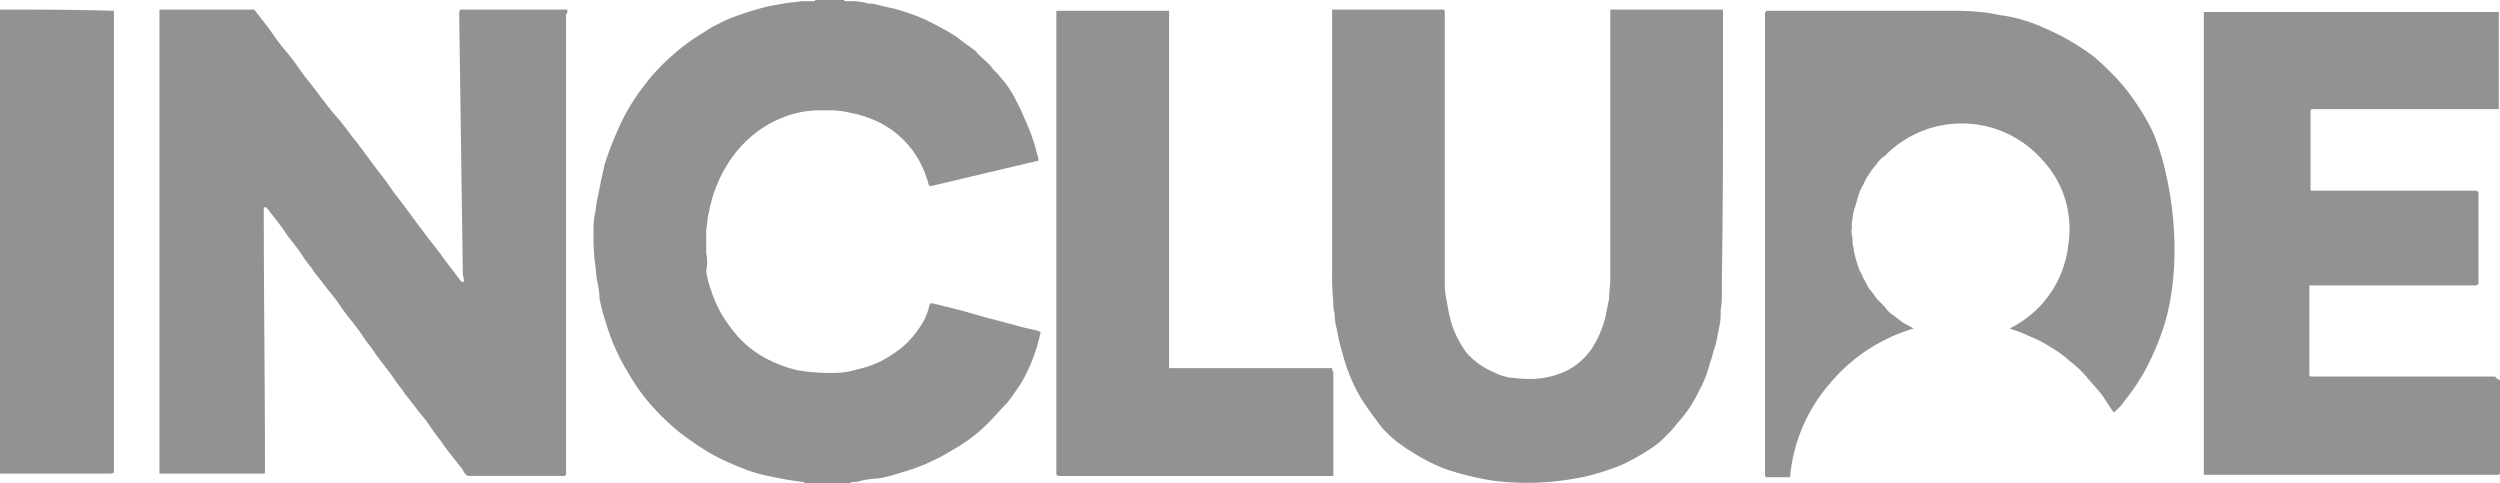
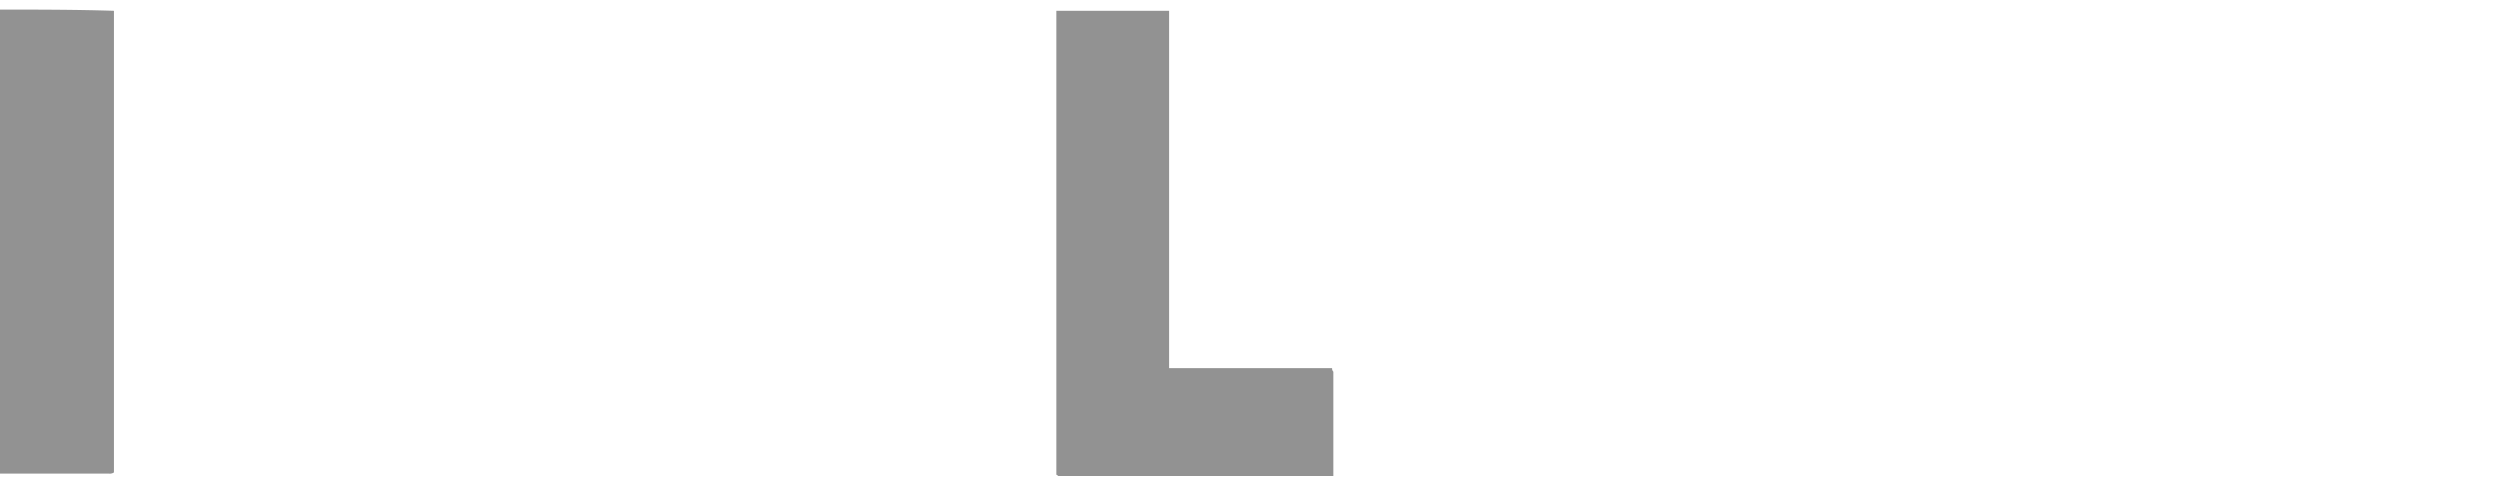
<svg xmlns="http://www.w3.org/2000/svg" width="310.422" height="60" viewBox="0 0 310.422 60">
  <g id="include" transform="translate(0 0.1)">
-     <path id="Path_36" data-name="Path 36" d="M101.758,40.247c-1.191-.3-2.233-.6-3.424-.893l-3.127-.893-3.573-.893h-.3c0,.149-.149.149-.149.3A7.085,7.085,0,0,1,90,40.545a11.859,11.859,0,0,1-2.233,2.531,19.4,19.4,0,0,1-2.233,1.489,12.3,12.3,0,0,1-3.275,1.191,9.6,9.6,0,0,1-2.978.447,21.988,21.988,0,0,1-3.127-.149c-.447,0-.744-.149-1.191-.149a15.626,15.626,0,0,1-3.424-1.191,12.77,12.77,0,0,1-4.913-4.02,14.7,14.7,0,0,1-2.531-4.764,11.153,11.153,0,0,1-.6-2.382,5.584,5.584,0,0,0,0-2.233v-2.68c0-.447.149-.893.149-1.489h0c.149-.744.3-1.489.447-2.084A16.977,16.977,0,0,1,66.324,20,14.862,14.862,0,0,1,69.6,16.426a12.781,12.781,0,0,1,3.424-1.935A11.948,11.948,0,0,1,77.49,13.6h1.638a11.493,11.493,0,0,1,2.233.3,13.965,13.965,0,0,1,4.169,1.489,11.7,11.7,0,0,1,5.36,6.7c.149.3.149.6.3.893h.3c4.467-1.042,8.784-2.084,13.251-3.127a1.342,1.342,0,0,0-.149-.744,21.084,21.084,0,0,0-1.042-3.275c-.3-.744-.6-1.34-.893-2.084l-.893-1.787a13.175,13.175,0,0,0-1.787-2.531c-.3-.447-.744-.744-1.042-1.191-.6-.744-1.34-1.191-1.935-1.935-.3-.3-.6-.447-.744-.6-.744-.447-1.34-1.042-2.084-1.489-1.191-.744-2.382-1.34-3.573-1.935A29.56,29.56,0,0,0,86.721.942c-.893-.149-1.787-.447-2.68-.6A1.888,1.888,0,0,1,83.148.2,8.489,8.489,0,0,0,81.212.049h-.447A.146.146,0,0,1,80.617-.1H77.043c0,.149-.149.149-.3.149H75.257c-.744.149-1.489.149-2.233.3-.6.149-1.042.149-1.638.3a32.335,32.335,0,0,0-3.573,1.042,16.135,16.135,0,0,0-2.829,1.191A11.1,11.1,0,0,0,63.2,3.92a23.4,23.4,0,0,0-3.871,2.829,23.854,23.854,0,0,0-3.722,4.02,24.051,24.051,0,0,0-3.127,5.36,37.046,37.046,0,0,0-1.638,4.318c-.149.744-.3,1.34-.447,2.084l-.447,2.233c-.149.6-.149,1.191-.3,1.787a10.548,10.548,0,0,0-.149,2.084,31.121,31.121,0,0,0,.149,3.722c.149.744.149,1.638.3,2.382a11.492,11.492,0,0,1,.3,2.233,19.834,19.834,0,0,0,.744,2.829,24.677,24.677,0,0,0,2.829,6.4,22.856,22.856,0,0,0,3.127,4.318A29.561,29.561,0,0,0,60.071,53.5a40.949,40.949,0,0,0,4.169,2.829,37.958,37.958,0,0,0,4.318,1.935,18,18,0,0,0,2.68.744,43.642,43.642,0,0,0,4.318.744.146.146,0,0,1,.149.149h5.658l.149-.149A2.9,2.9,0,0,0,82.7,59.6a11.493,11.493,0,0,1,2.233-.3,19.833,19.833,0,0,0,2.829-.744,24.677,24.677,0,0,0,6.4-2.829,19.812,19.812,0,0,0,4.466-3.424c.744-.744,1.489-1.638,2.233-2.382.6-.744,1.191-1.638,1.787-2.531a21.357,21.357,0,0,0,2.084-5.062c.149-.447.149-.744.3-1.191a.52.52,0,0,1-.3-.149C103.545,40.694,102.651,40.545,101.758,40.247Z" transform="translate(24.197)" fill="#929292" />
-     <path id="Path_37" data-name="Path 37" d="M159.636,7.846v-7A.146.146,0,0,0,159.487.7H145.641V34.2c0,.744-.149,1.489-.149,2.382h0l-.447,2.233a12.634,12.634,0,0,1-1.638,3.871,8.241,8.241,0,0,1-3.127,2.829,10.755,10.755,0,0,1-4.169,1.042,16.182,16.182,0,0,1-2.68-.149h-.149a6.586,6.586,0,0,1-2.233-.744,8.877,8.877,0,0,1-3.275-2.382,12.446,12.446,0,0,1-1.787-3.424,17.312,17.312,0,0,1-.6-2.68,11.493,11.493,0,0,1-.3-2.233V1c0-.149,0-.149-.149-.3H111.1V33.157a33.653,33.653,0,0,0,.149,3.871,4.122,4.122,0,0,0,.149,1.34,8.787,8.787,0,0,0,.3,2.084,23.8,23.8,0,0,0,.744,3.127,21.428,21.428,0,0,0,2.233,5.36c.744,1.191,1.638,2.382,2.531,3.573a13.913,13.913,0,0,0,2.68,2.382,25.363,25.363,0,0,0,5.211,2.829,35.417,35.417,0,0,0,6.1,1.489,33.226,33.226,0,0,0,10.124-.3,17.984,17.984,0,0,0,2.084-.447,33.5,33.5,0,0,0,3.573-1.191,29.972,29.972,0,0,0,3.722-2.084,10.251,10.251,0,0,0,1.935-1.638,9.63,9.63,0,0,0,1.191-1.34,15.861,15.861,0,0,0,2.829-4.169A13.657,13.657,0,0,0,158,44.621c.3-.744.447-1.638.744-2.382l.447-2.233a7.247,7.247,0,0,0,.149-1.787V38.07a11.268,11.268,0,0,0,.149-2.233V34.348C159.636,25.415,159.636,16.631,159.636,7.846Z" transform="translate(54.309 0.391)" fill="#929292" />
    <path id="Path_38" data-name="Path 38" d="M14.144.849h0C9.38.7,4.615.7,0,.7V58.318H13.548a.9.9,0,0,0,.6-.149V.849Z" transform="translate(0 0.391)" fill="#929292" />
-     <path id="Path_39" data-name="Path 39" d="M219.979,46.161H197.051l-.149-.149V34.845H217.6c.149,0,.149-.149.3-.149V23.233h0a.9.9,0,0,0-.6-.149H197.051V13.108h0l.149-.149h23.226V.9H183.8V58.369h36.625l.149-.149V46.607A1.012,1.012,0,0,1,219.979,46.161Z" transform="translate(89.848 0.489)" fill="#929292" />
-     <path id="Path_40" data-name="Path 40" d="M195.14,15.391a28.738,28.738,0,0,0-2.382-3.871,21.769,21.769,0,0,0-2.382-2.829c-.744-.744-1.489-1.489-2.382-2.233a31.685,31.685,0,0,0-3.722-2.382A38.074,38.074,0,0,0,180.7,2.438,18.68,18.68,0,0,0,176.828,1.4c-.149,0-.893-.149-1.638-.3a29.937,29.937,0,0,0-4.318-.3H147.349c0,.149-.149.149-.149.3V58.567l.149.149h2.829a.146.146,0,0,0,.149-.149A20.431,20.431,0,0,1,155.24,47.1a21.386,21.386,0,0,1,10.422-6.849c-.447-.3-.893-.447-1.34-.744s-.744-.6-1.191-.893a3.478,3.478,0,0,1-1.042-1.042l-1.042-1.042a8.257,8.257,0,0,0-.893-1.191c-.3-.447-.447-.893-.744-1.34-.149-.447-.447-.893-.6-1.34s-.3-.893-.447-1.489c-.149-.447-.149-1.042-.3-1.489a5.065,5.065,0,0,0-.149-1.489c.149-.447,0-1.042.149-1.489a5.29,5.29,0,0,1,.3-1.489c.149-.447.3-1.042.447-1.489a5.288,5.288,0,0,1,.6-1.34,6.034,6.034,0,0,1,.744-1.34,8.256,8.256,0,0,1,.893-1.191,3.479,3.479,0,0,1,1.042-1.042,13.327,13.327,0,0,1,19.5.447,12.521,12.521,0,0,1,3.275,10.571,13.141,13.141,0,0,1-7.3,10.422,19.884,19.884,0,0,1,2.68,1.042,13.62,13.62,0,0,1,2.531,1.34,12.323,12.323,0,0,1,2.233,1.638,12.856,12.856,0,0,1,2.084,1.935c.6.744,1.191,1.34,1.787,2.084s1.042,1.638,1.638,2.382a7.8,7.8,0,0,0,1.489-1.638,24.839,24.839,0,0,0,2.382-3.573,32.885,32.885,0,0,0,2.531-6.1C199.458,30.279,197.225,19.708,195.14,15.391Z" transform="translate(71.956 0.44)" fill="#929292" />
    <path id="Path_41" data-name="Path 41" d="M122.343,45.167H102.1V.8h-14V58.418c.149,0,.149.149.3.149h34.094V45.614A.547.547,0,0,1,122.343,45.167Z" transform="translate(43.066 0.44)" fill="#929292" />
-     <path id="Path_42" data-name="Path 42" d="M63.92.7H50.67c0,.149-.149.149-.149.3v.6c0,.149.149,10.422.447,32.01a6.448,6.448,0,0,1,.149.744V34.5h-.3l-.149-.149c-.744-1.042-1.489-1.935-2.233-2.978s-1.638-2.084-2.382-3.127c-1.042-1.34-2.084-2.829-3.127-4.169-.744-.893-1.34-1.935-2.084-2.829-1.042-1.34-2.084-2.829-3.127-4.169-.744-.893-1.34-1.787-2.084-2.68-1.34-1.489-2.382-2.978-3.424-4.318-.6-.744-1.191-1.489-1.787-2.382a25.453,25.453,0,0,0-1.638-2.084c-.744-.893-1.34-1.787-2.084-2.829C26.1,2.04,25.657,1.444,25.062.7H13.3V58.318H26.253a.146.146,0,0,0,.149-.149v-.6c0-10.422-.149-20.993-.149-31.712v-.6h.3c.3.3.447.6.6.744a34.346,34.346,0,0,1,2.084,2.829c.6.744,1.191,1.489,1.787,2.382.447.744,1.042,1.34,1.489,2.084.744.893,1.489,1.935,2.233,2.829s1.34,1.935,2.084,2.829c.6.744,1.191,1.489,1.787,2.382.447.744,1.042,1.34,1.489,2.084.744,1.042,1.489,1.935,2.233,2.978.447.744,1.042,1.34,1.489,2.084.744.893,1.489,1.935,2.233,2.829s1.34,1.935,2.084,2.829c.893,1.34,1.935,2.531,2.829,3.722a1.486,1.486,0,0,0,.6.744h12.06l.149-.149V1.3C64.069,1,63.92.849,63.92.7Z" transform="translate(6.501 0.391)" fill="#929292" />
  </g>
</svg>